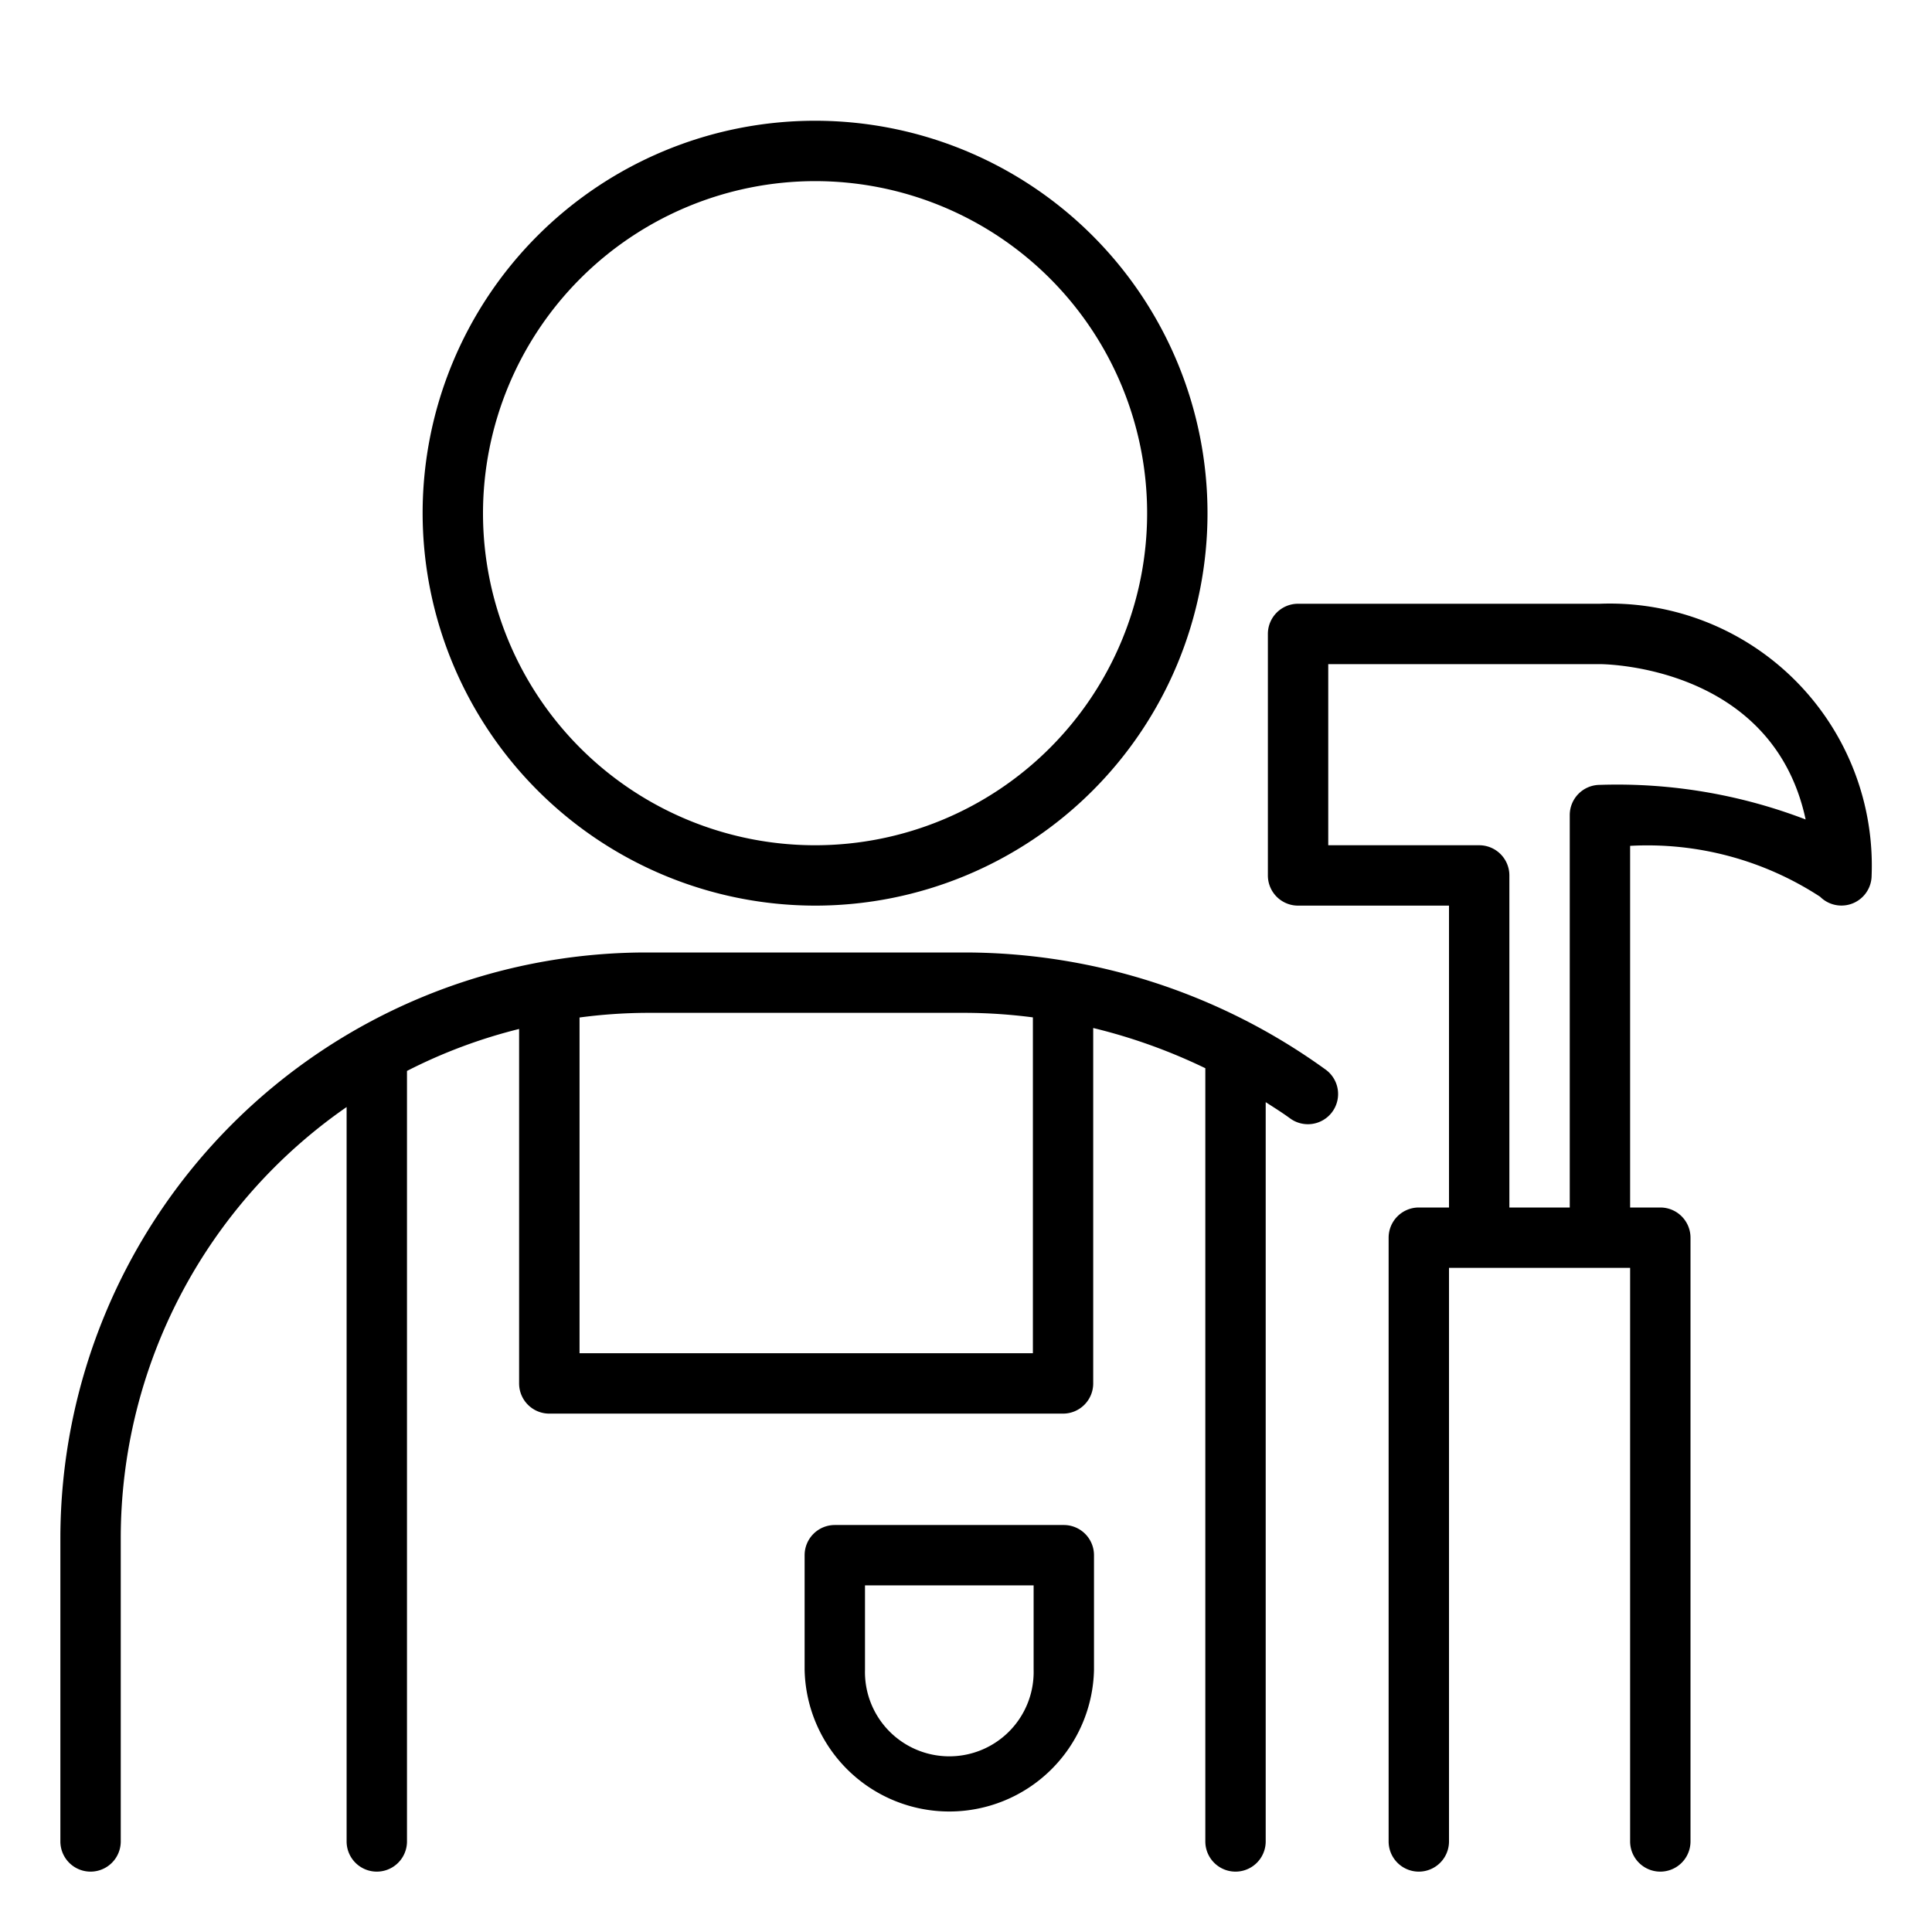
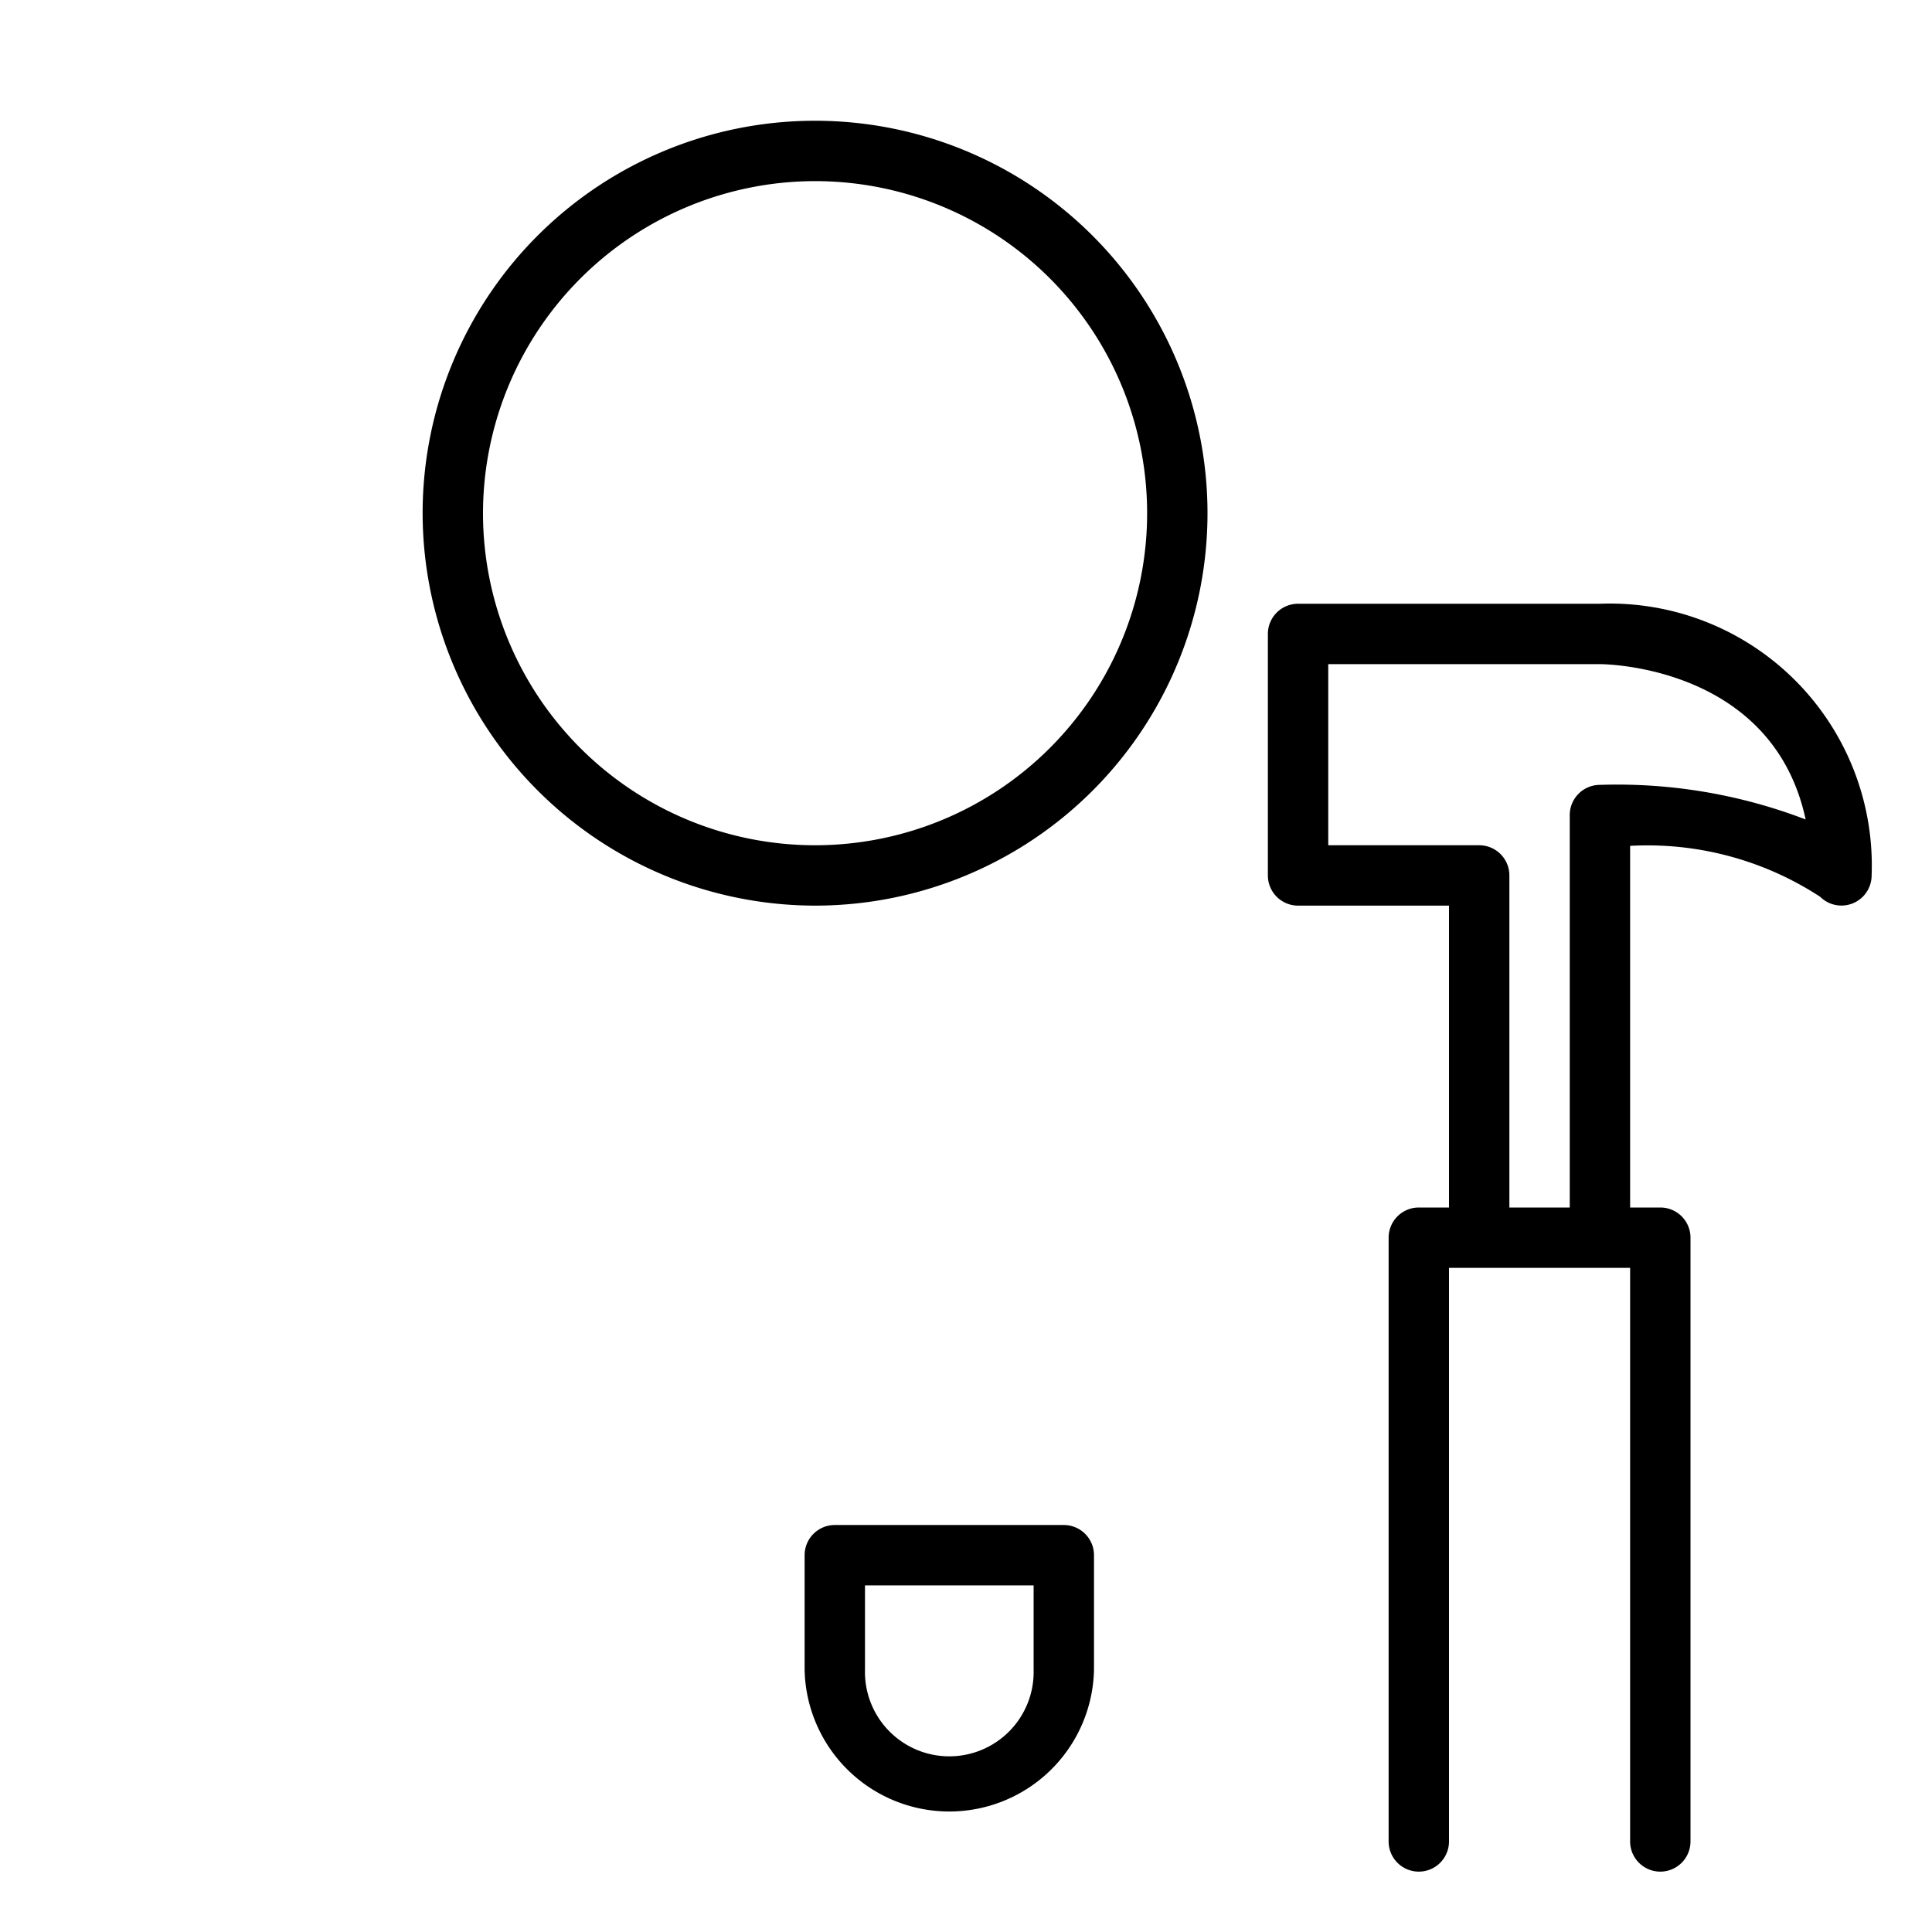
<svg xmlns="http://www.w3.org/2000/svg" data-name="Layer 1" viewBox="0 0 32 32">
  <path d="M13.5 15A6.5 6.5 0 1 0 7 8.5a6.508 6.508 0 0 0 6.5 6.5zm0-12A5.5 5.5 0 1 1 8 8.5 5.507 5.507 0 0 1 13.5 3zM17.62 25.259h-3.793a.5.5 0 0 0-.5.5v1.897a2.397 2.397 0 0 0 4.793 0v-1.897a.5.5 0 0 0-.5-.5zm-.5 2.397a1.397 1.397 0 1 1-2.793 0v-1.397h2.793zM26.5 10h-5a.5.5 0 0 0-.5.5v4a.5.5 0 0 0 .5.5H24v5h-.5a.5.5 0 0 0-.5.5v10a.5.5 0 0 0 1 0V21h3v9.5a.5.5 0 0 0 1 0v-10a.5.5 0 0 0-.5-.5H27v-5.99a5.233 5.233 0 0 1 3.147.843A.5.5 0 0 0 31 14.5a4.339 4.339 0 0 0-4.5-4.5zm0 3a.5.5 0 0 0-.5.5V20h-1v-5.5a.5.5 0 0 0-.5-.5H22v-3h4.499c.129.001 2.866.047 3.408 2.573A8.722 8.722 0 0 0 26.5 13z" />
-   <path d="M16.009 15.776h-5.311A9.709 9.709 0 0 0 1 25.474V30.5a.5.5 0 0 0 1 0v-5.026a8.689 8.689 0 0 1 3.741-7.138V30.5a.5.5 0 0 0 1 0V17.738a8.634 8.634 0 0 1 1.857-.695v5.871a.5.5 0 0 0 .5.5h8.509a.5.5 0 0 0 .5-.5v-5.887a9.278 9.278 0 0 1 1.857.666V30.5a.5.5 0 0 0 1 0V18.255c.133.086.268.17.397.264a.5.5 0 1 0 .586-.81 10.211 10.211 0 0 0-5.939-1.933zm1.099 6.638H9.599v-5.561a8.697 8.697 0 0 1 1.099-.077h5.311a8.881 8.881 0 0 1 1.099.075z" />
  <path fill="none" d="M0 0h32v32H0z" />
</svg>